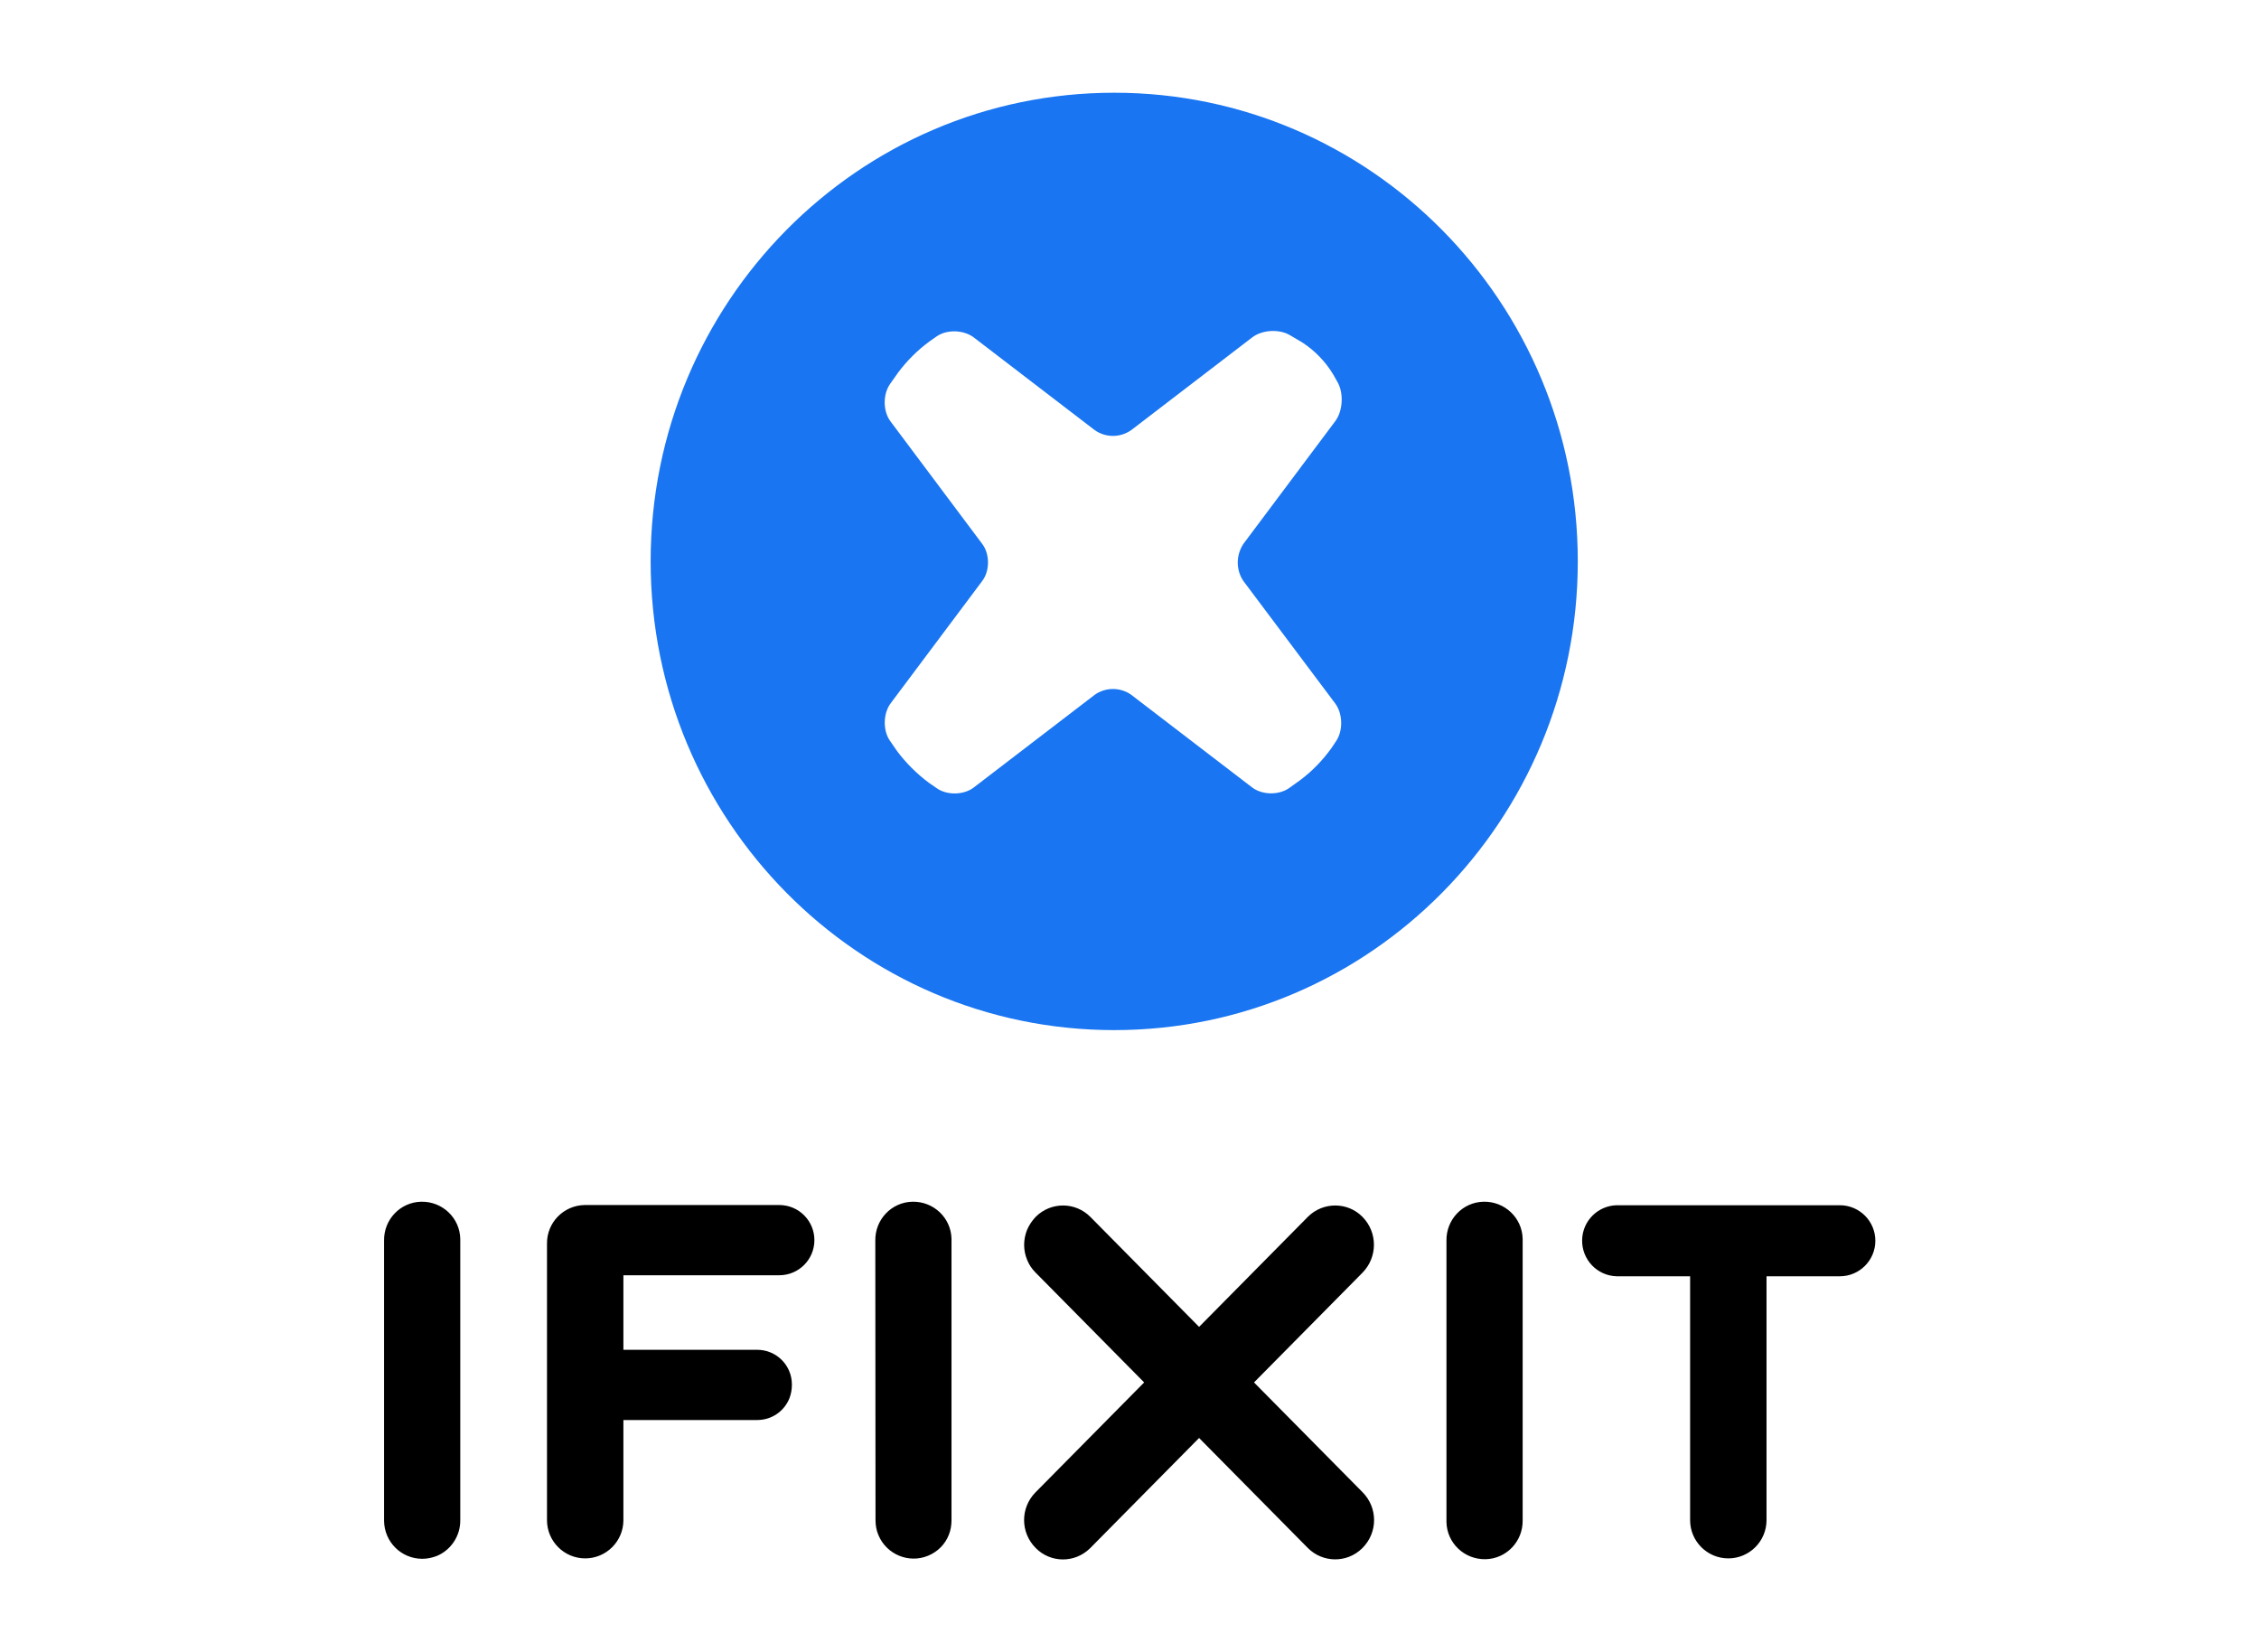
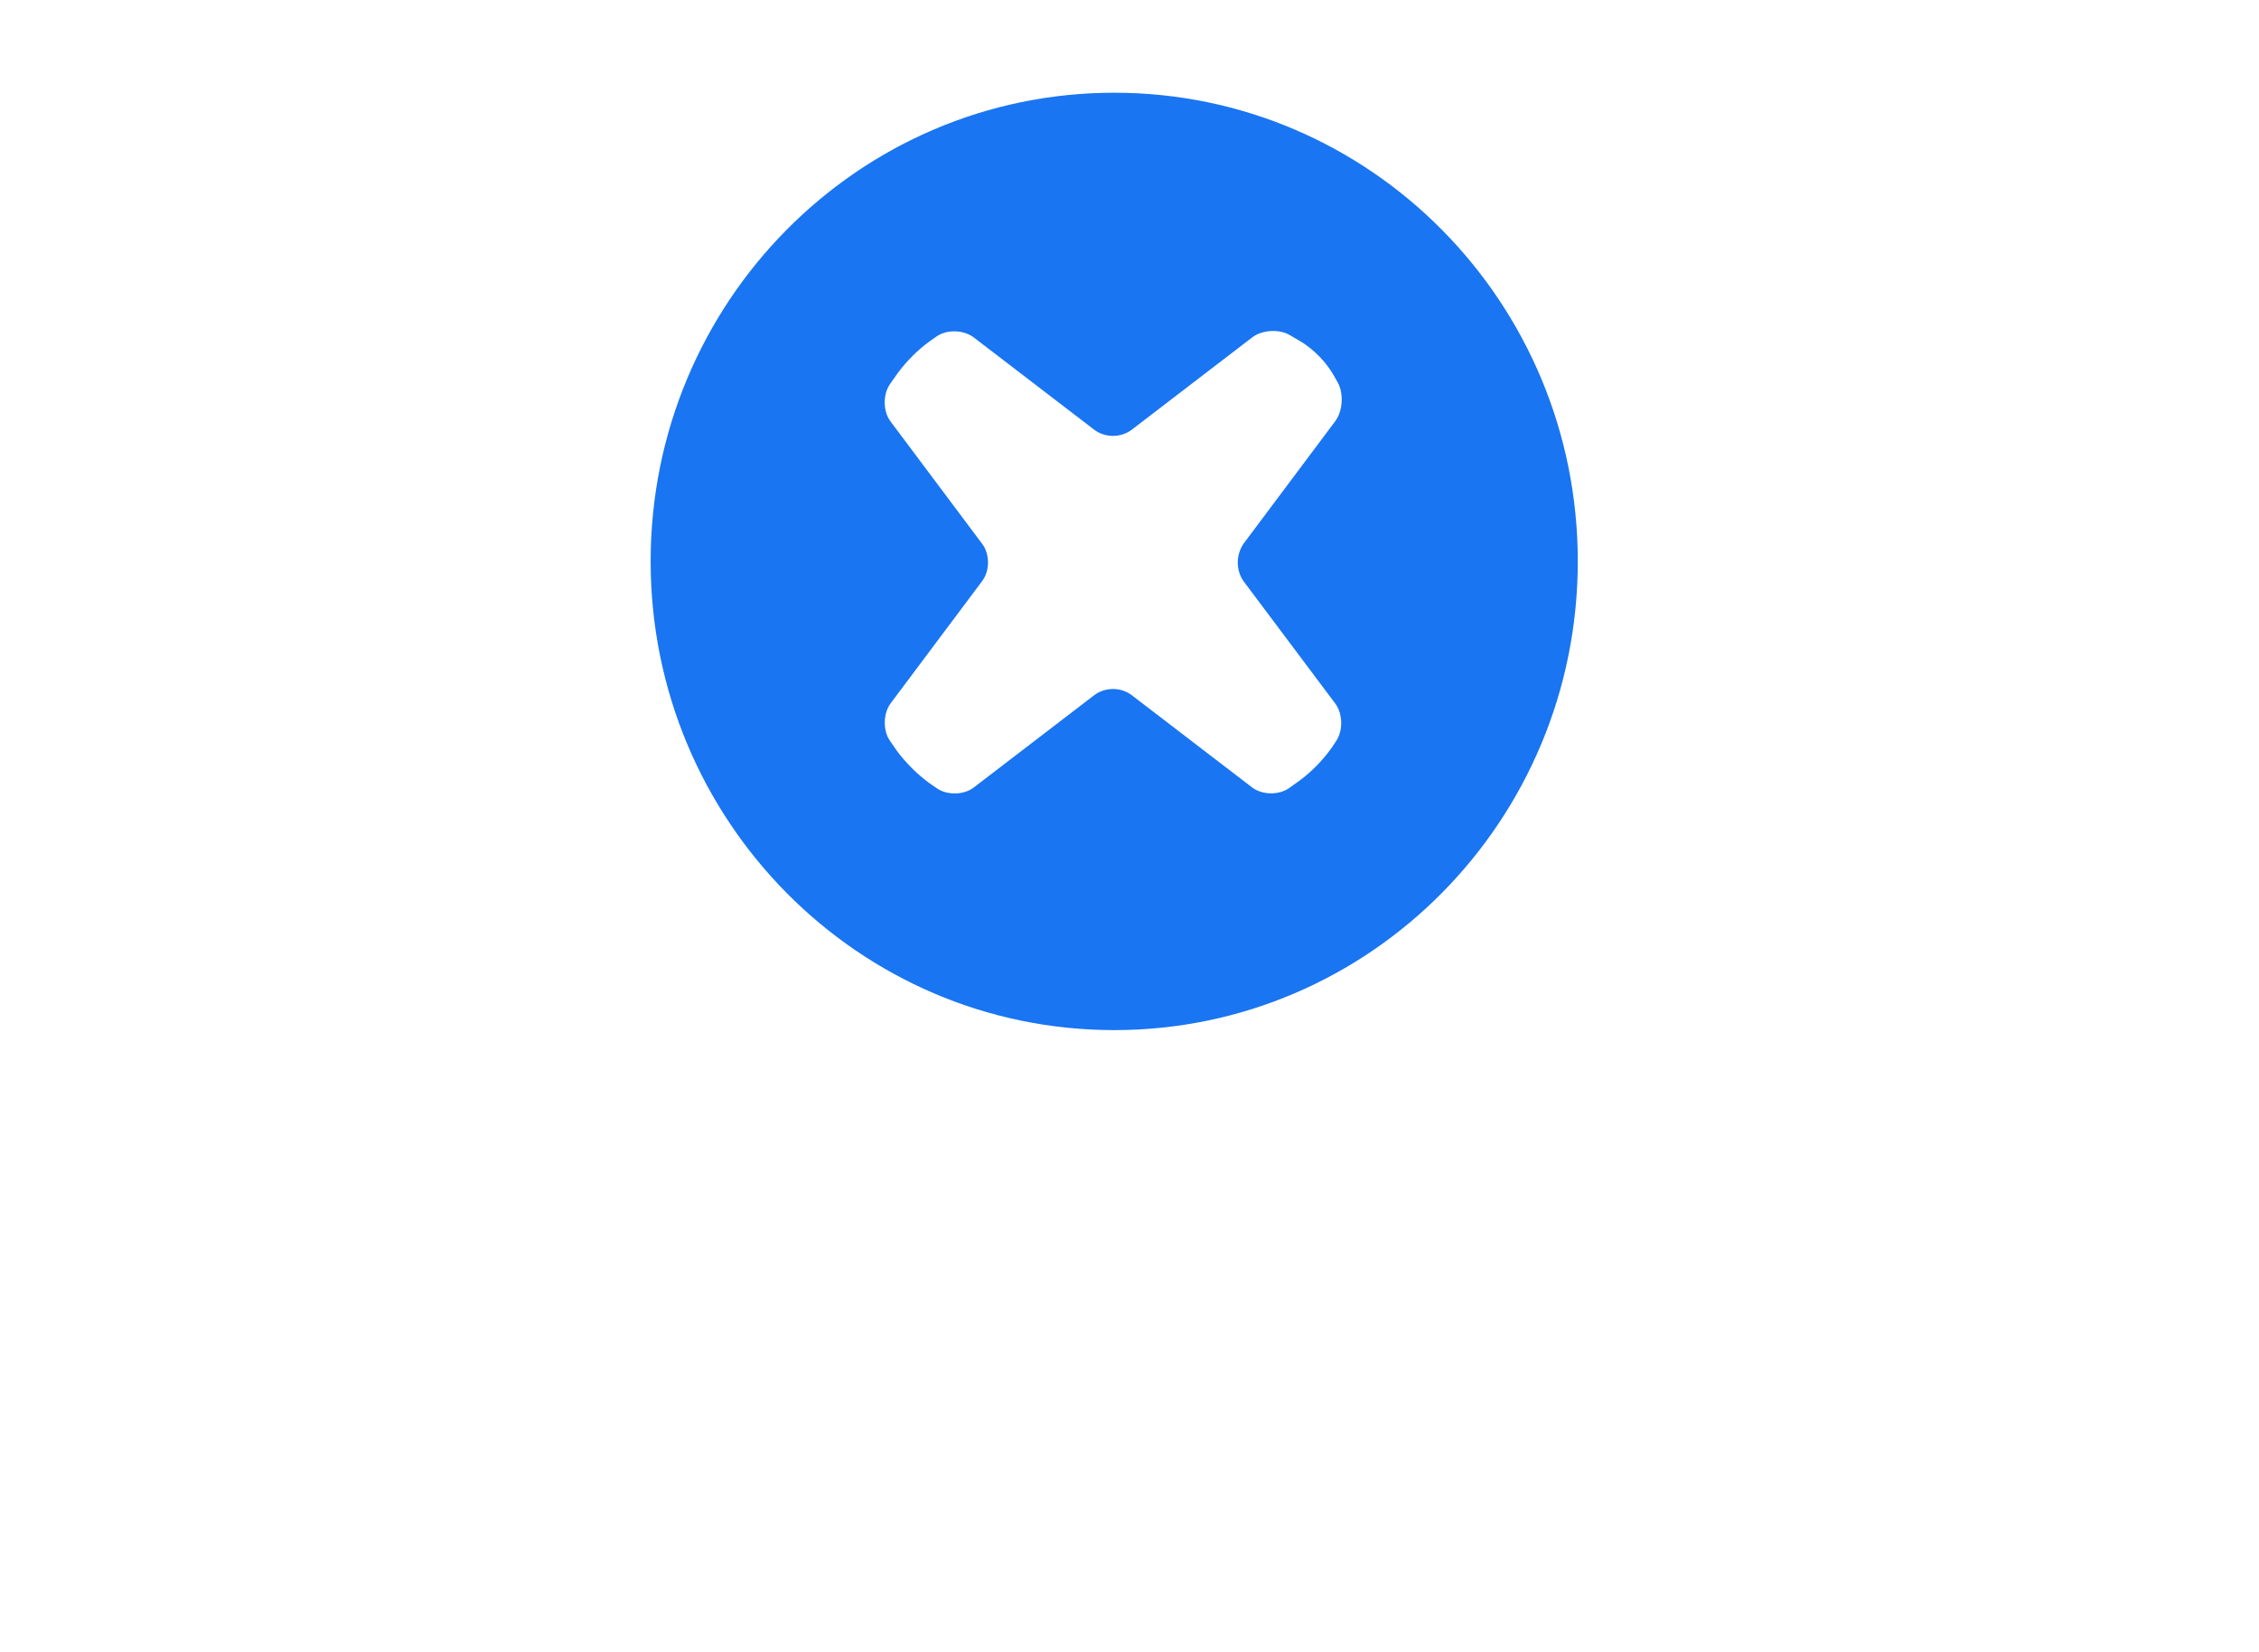
<svg xmlns="http://www.w3.org/2000/svg" version="1.0" id="Layer_1" x="0px" y="0px" viewBox="0 0 1094 800" style="enable-background:new 0 0 1094 800;" xml:space="preserve">
  <style type="text/css">
	.st0{fill:#1975F1;}
	.st1{fill:none;}
</style>
  <path class="st0" d="M539.6,44.9c-124,0-224.5,101.6-224.5,226.9s100.5,227,224.5,227s224.5-101.6,224.5-227S663.6,44.9,539.6,44.9z   M602.2,281.4l44.4,59.2c3.7,4.9,3.9,13.1,0.5,18.2l-2.2,3.3c-4.3,6-9.4,11.3-15.3,15.7l-5.3,3.8c-5,3.5-13,3.4-17.9-0.3l-58.6-44.9  c-5.3-3.7-12.3-3.7-17.6,0l-58.6,44.9c-4.8,3.7-12.9,3.9-17.9,0.4l-3.9-2.7c-5.9-4.4-11.1-9.6-15.5-15.5l-3.3-4.8  c-3.5-5-3.3-13.2,0.3-18.1l44.4-59.3c3.7-4.9,3.7-13,0-17.9l-44.4-59.3c-3.7-4.9-3.8-13-0.3-18.1l3.8-5.4  c4.4-5.9,9.6-11.1,15.5-15.4l3.3-2.3c5-3.5,13.1-3.2,18,0.5l58.6,44.9c5.3,3.7,12.3,3.7,17.6,0l58.6-44.9c4.8-3.7,13.1-4.2,18.3-1.1  l6.1,3.6c6.1,4,11.2,9.3,14.9,15.5l2.2,3.9c2.9,5.4,2.4,13.8-1.3,18.7l-44.4,59.3C598.5,268.9,598.5,276,602.2,281.4L602.2,281.4z" />
-   <path d="M186,600.8c-0.2-10.2,7.8-18.7,18-18.9s18.7,7.8,18.9,18c0,0.3,0,0.6,0,0.9v135.3c0.1,7.5-4.4,14.4-11.3,17.3  c-2.3,0.9-4.7,1.4-7.1,1.4c-10.2,0-18.4-8.2-18.5-18.4c0-0.1,0-0.2,0-0.3V600.8z M264.9,602.2c-0.1-10.2,8-18.5,18.2-18.7  c0.1,0,0.2,0,0.3,0h94c9.4,0,17,7.6,17,17s-7.6,17-17,17h-75.5v36.1h64.8c9.3,0,16.8,7.5,16.8,16.8c0,0.1,0,0.1,0,0.2  c0,2.2-0.4,4.4-1.2,6.5c-2.6,6.4-8.7,10.5-15.6,10.5h-64.8v48.5c0,10.2-8.3,18.5-18.5,18.5s-18.5-8.3-18.5-18.5V602.2z M423.9,600.8  c-0.2-10.2,7.8-18.7,18-18.9c10.2-0.2,18.7,7.8,18.9,18c0,0.3,0,0.6,0,0.9v135.3c0,2.4-0.4,4.9-1.3,7.1c-1.8,4.6-5.4,8.2-10,10.1  c-9.4,3.9-20.2-0.6-24.1-10c-1-2.3-1.4-4.8-1.4-7.3L423.9,600.8z M607.3,669.4l52.6-53.2c7.3-7.5,7.3-19.4,0-26.9  c-7.2-7.4-19.1-7.4-26.4-0.2c-0.1,0.1-0.1,0.1-0.2,0.2l-52.6,53.2l-52.6-53.2c-7.3-7.4-19.1-7.4-26.4-0.2c-0.1,0.1-0.1,0.1-0.2,0.2  c-1.7,1.8-3.1,3.9-4.1,6.2c-1.9,4.7-1.9,9.9,0,14.5c0.9,2.3,2.3,4.4,4.1,6.2l52.6,53.2l-52.6,53.2c-7.4,7.5-7.4,19.4,0,26.9  c7.2,7.4,19,7.5,26.4,0.2c0.1-0.1,0.2-0.2,0.2-0.2l52.6-53.2l52.6,53.2c7.2,7.3,19,7.5,26.4,0.2c0.1-0.1,0.2-0.2,0.2-0.2  c7.4-7.5,7.4-19.4,0-26.9L607.3,669.4z M700.5,600.8c-0.2-10.2,7.8-18.7,18-18.9c10.2-0.2,18.7,7.8,18.9,18c0,0.3,0,0.6,0,0.9v135.3  c0.2,10.2-7.8,18.7-18,18.9c-10.2,0.2-18.7-7.8-18.9-18c0-0.3,0-0.6,0-0.9V600.8z M818.5,618H783c-9.5-0.2-17-8.1-16.8-17.6  c0.2-9.2,7.6-16.6,16.8-16.8h108c9.5,0,17.2,7.7,17.2,17.2c0,9.5-7.7,17.2-17.2,17.2l0,0h-35.5v118.1c0,10.2-8.3,18.5-18.5,18.5  c-10.2,0-18.5-8.3-18.5-18.5L818.5,618z" />
  <rect x="147" class="st1" width="800" height="800" />
</svg>